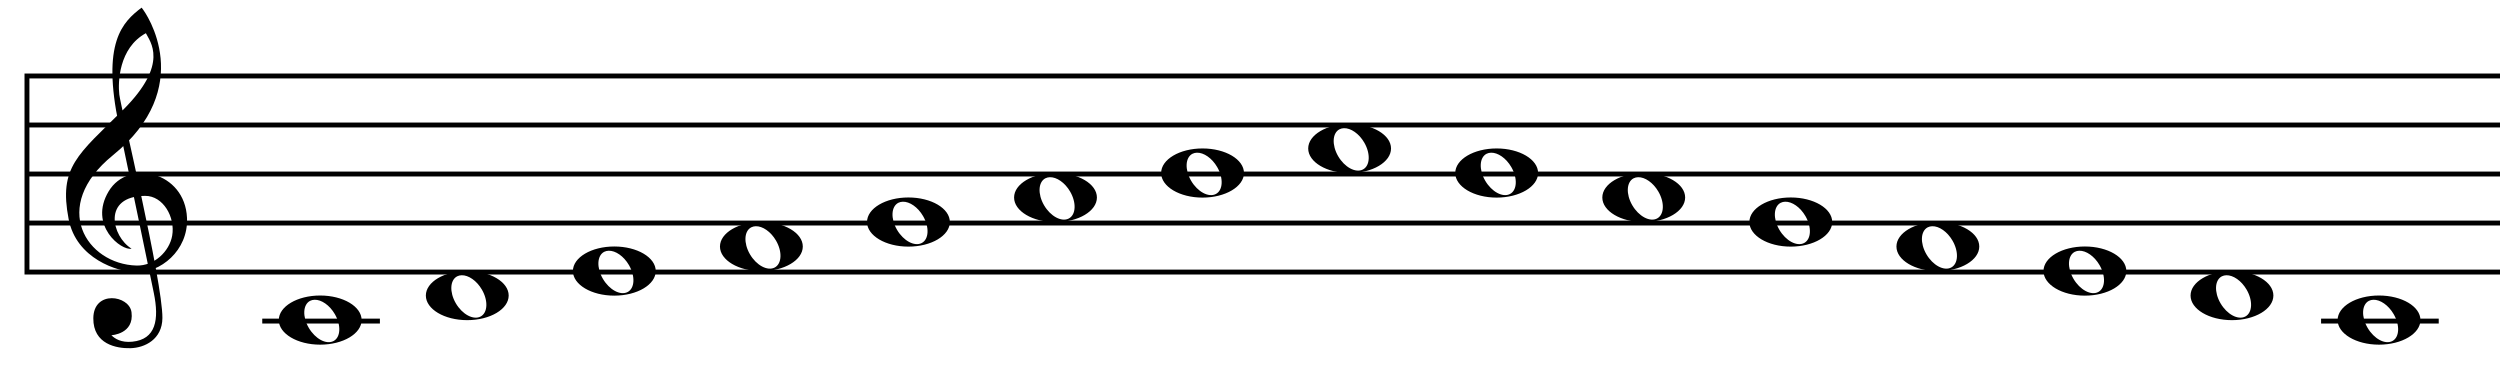
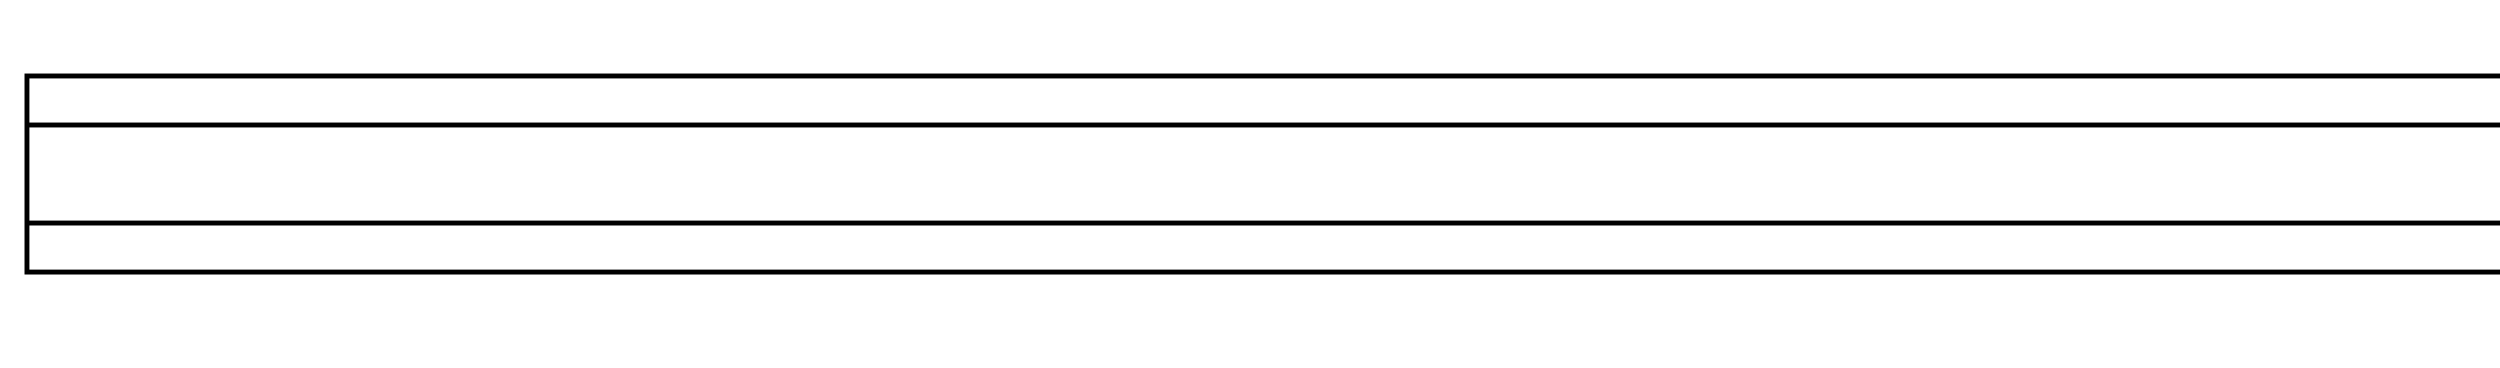
<svg xmlns="http://www.w3.org/2000/svg" xmlns:xlink="http://www.w3.org/1999/xlink" version="1.1" width="510" height="75">
  <defs>
-     <path d="M 17.226,52.888 c 0,0 4.679,-0.237 4.103,-4.69 -0.451,-3.488 -7.746,-4.571 -7.792,1.225 -0.042,5.317 4.745,6.18 7.576,6.108 2.904,-0.072 6.486,-1.79 6.518,-6.161 0.054,-7.467 -8.5,-43.087 -8.793,-45.578 -0.293,-2.491 -0.12,-9.499 5.42,-12.521 0.791,1.655 4.886,6.167 -4.676,15.665 -9.233,9.172 -13.133,11.623 -11.082,22.257 1.564,8.11 9.951,10.72 13.641,10.855 5.009,0.183 10.798,-4.405 10.508,-11.089 -0.413,-9.518 -11.979,-12.08 -15.966,-5.454 -4.216,7.006 2.638,12.225 4.652,11.722 -4.039,-2.475 -6.045,-10.727 2.779,-10.77 3.668,-0.018 6.174,4.337 5.51,8.127 -0.559,3.186 -3.65,6.188 -7.269,6.089 C 12.139,38.393 4.612,26.658 17.511,16.189 c 17.068,-13.853 6.983,-28.872 5.87,-30.129 -3.885,2.95 -8.192,7.084 -4.612,24.04 1.982,9.39 5.795,27.781 7.104,34.142 1.132,5.502 0.425,9.491 -4.397,9.966 -2.246,0.221 -3.525,-0.594 -4.25,-1.319 z" id="treble_clef" style="fill:#000000;stroke:none" />
-     <path d="M -0.185,-5.216 c -4.667,0 -8.442,2.235 -8.442,5.006 0,2.771 3.775,5.021 8.442,5.021 4.667,0 8.456,-2.25 8.456,-5.021 0,-2.771 -3.789,-5.006 -8.456,-5.006 z m -1.145,0.866 c 1.386,-0.044 3.072,1.096 4.14,2.936 1.314,2.265 1.193,4.727 -0.279,5.491 -1.472,0.764 -3.736,-0.451 -5.05,-2.716 -1.314,-2.265 -1.193,-4.727 0.279,-5.491 0.276,-0.143 0.59,-0.21 0.91,-0.22 z" id="note1" style="fill:#000000;stroke:none" />
-     <path id="addline" d="M -12 0 h 24" style="fill:none;stroke:#000;stroke-width:1px;" />
-   </defs>
-   <rect width="510" height="75" fill="#fff" />
+     </defs>
  <g transform="translate(5.5 15.5)">
-     <path id="lines" style="fill:none;stroke:#000;stroke-width:1px;stroke-linecap:square;" d=" M 0 0 v 40 M 0 0 h 580 M 0 10 h 580 M 0 20 h 580 M 0 30 h 580 M 0 40 h 580 " />
+     <path id="lines" style="fill:none;stroke:#000;stroke-width:1px;stroke-linecap:square;" d=" M 0 0 v 40 M 0 0 h 580 M 0 10 h 580 M 0 20 M 0 30 h 580 M 0 40 h 580 " />
    <use xlink:href="#treble_clef" />
    <use xlink:href="#addline" transform="translate(60 50)" />
    <use xlink:href="#note1" transform="translate(60 50)" />
    <use xlink:href="#note1" transform="translate(90 45)" />
    <use xlink:href="#note1" transform="translate(120 40)" />
    <use xlink:href="#note1" transform="translate(150 35)" />
    <use xlink:href="#note1" transform="translate(180 30)" />
    <use xlink:href="#note1" transform="translate(210 25)" />
    <use xlink:href="#note1" transform="translate(240 20)" />
    <use xlink:href="#note1" transform="translate(270 15)" />
    <use xlink:href="#note1" transform="translate(300 20)" />
    <use xlink:href="#note1" transform="translate(330 25)" />
    <use xlink:href="#note1" transform="translate(360 30)" />
    <use xlink:href="#note1" transform="translate(390 35)" />
    <use xlink:href="#note1" transform="translate(420 40)" />
    <use xlink:href="#note1" transform="translate(450 45)" />
    <use xlink:href="#addline" transform="translate(480 50)" />
    <use xlink:href="#note1" transform="translate(480 50)" />
  </g>
</svg>